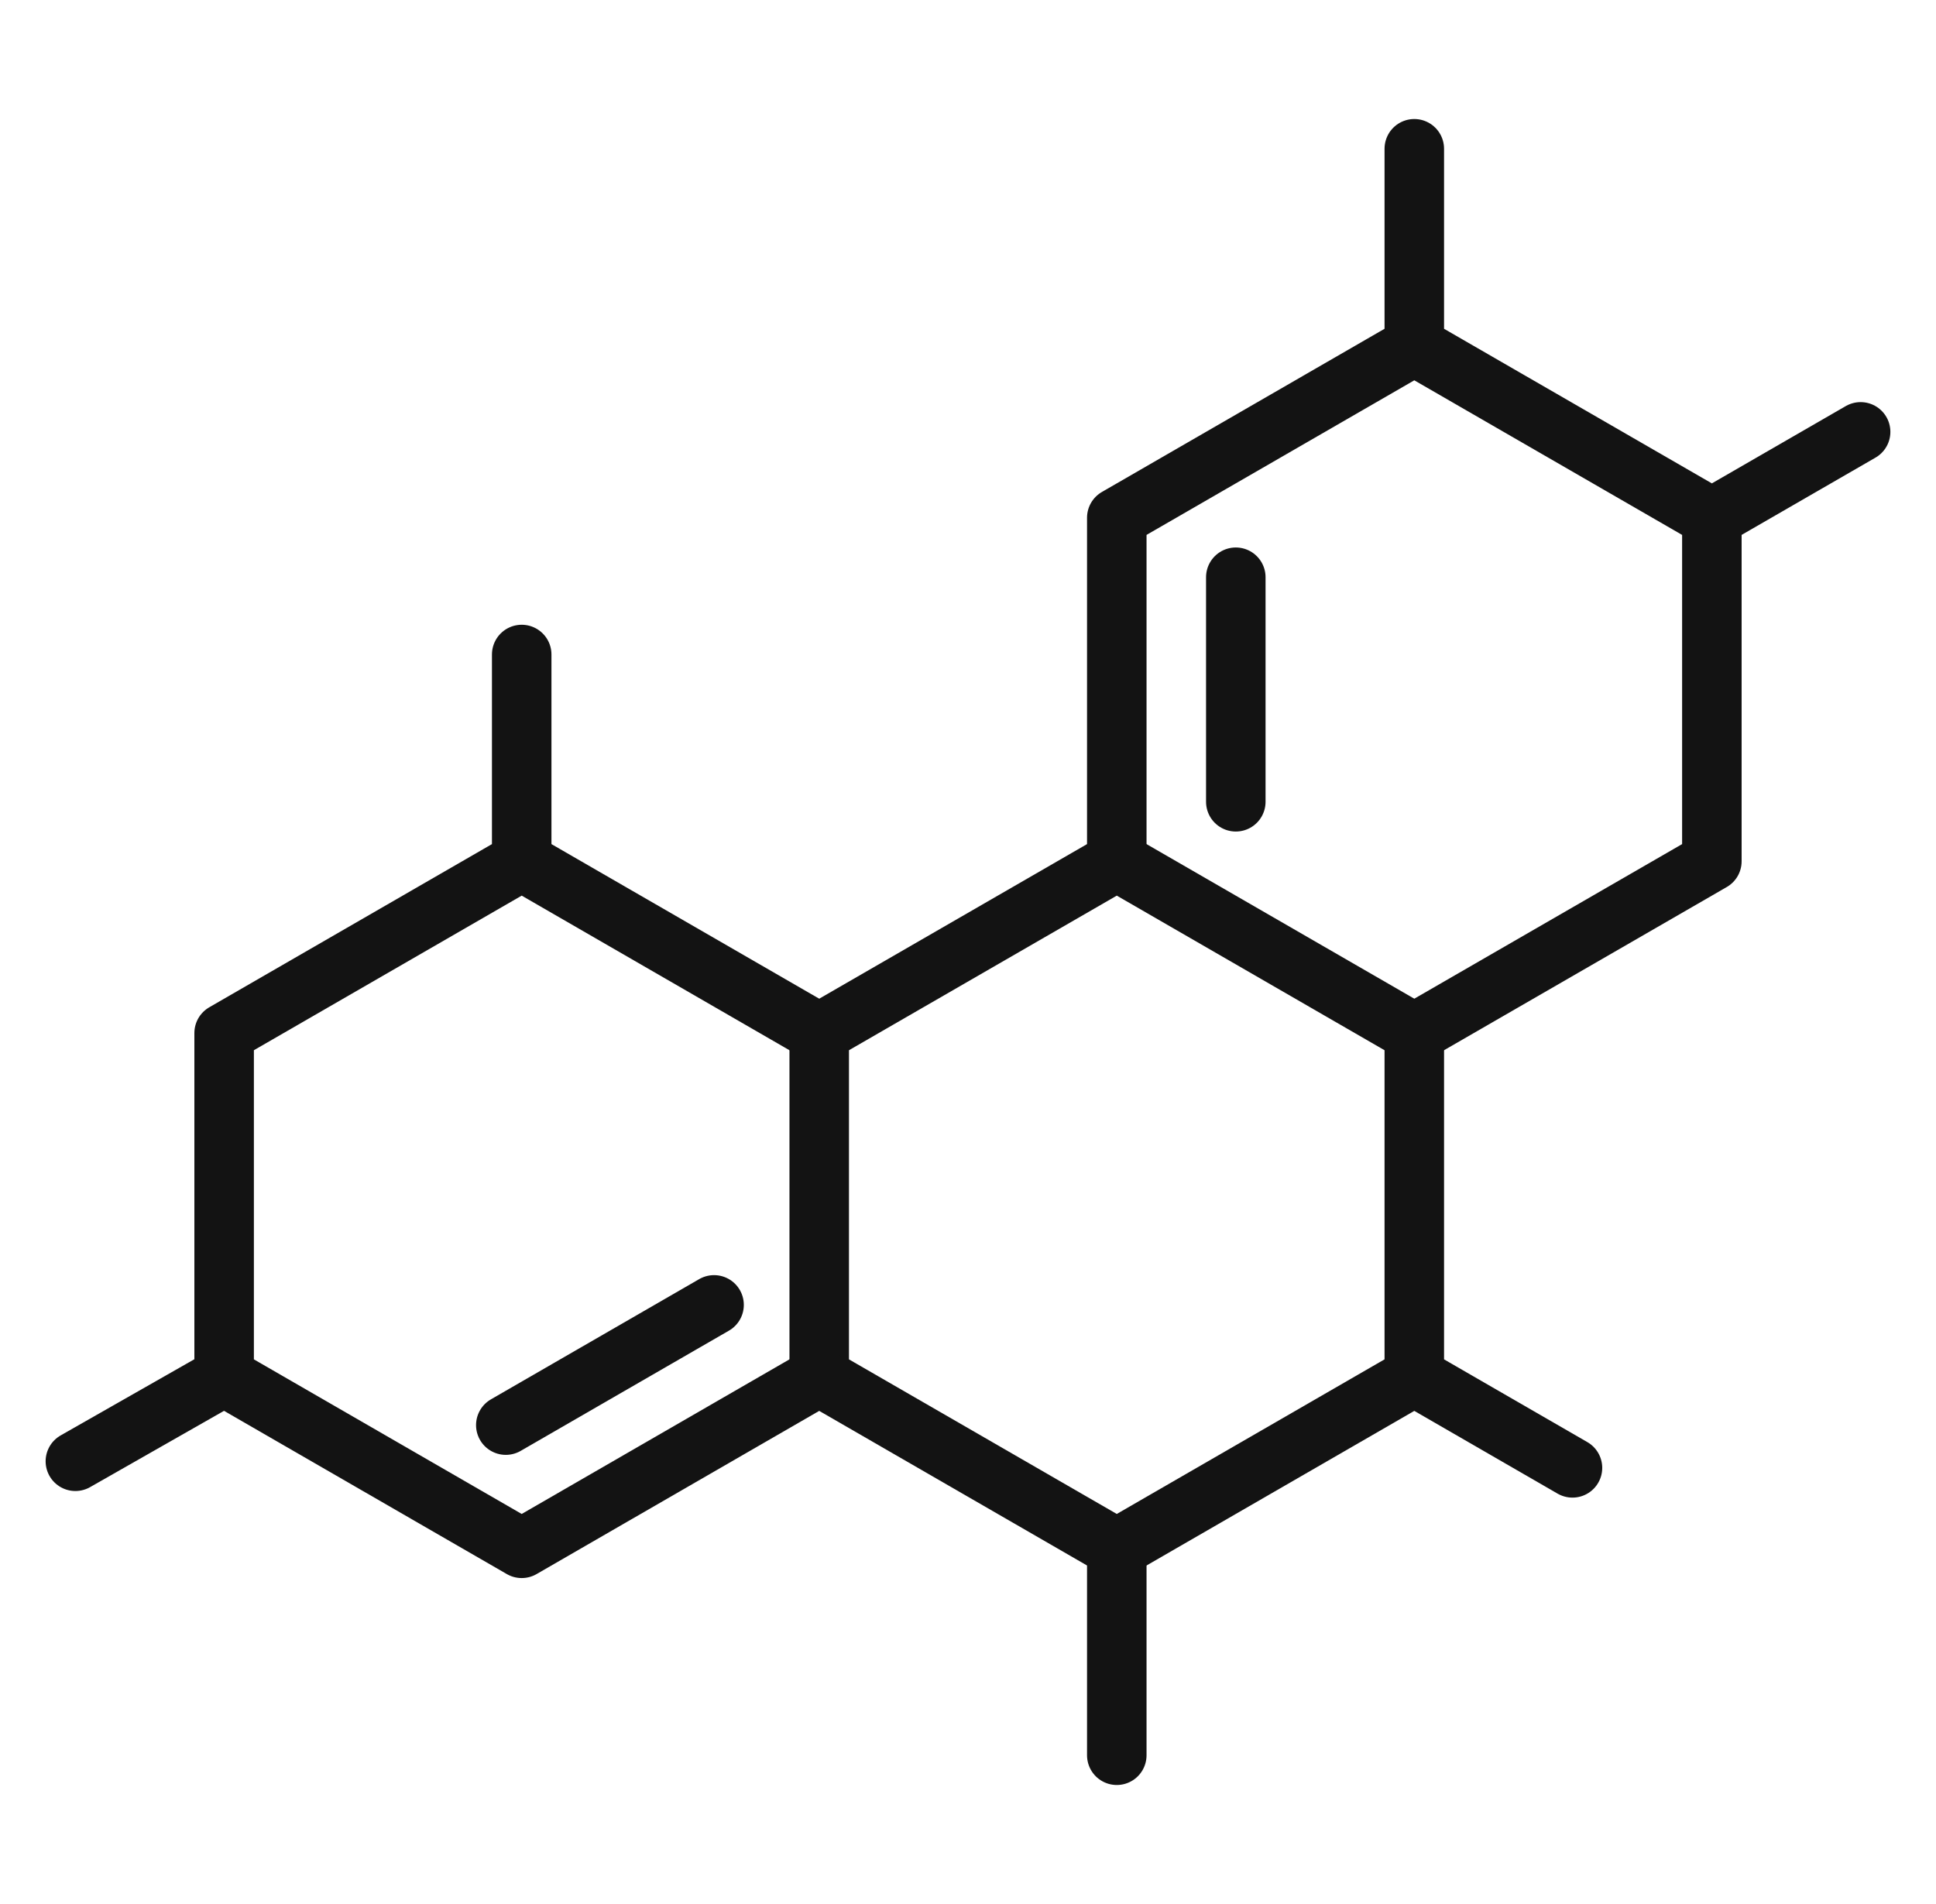
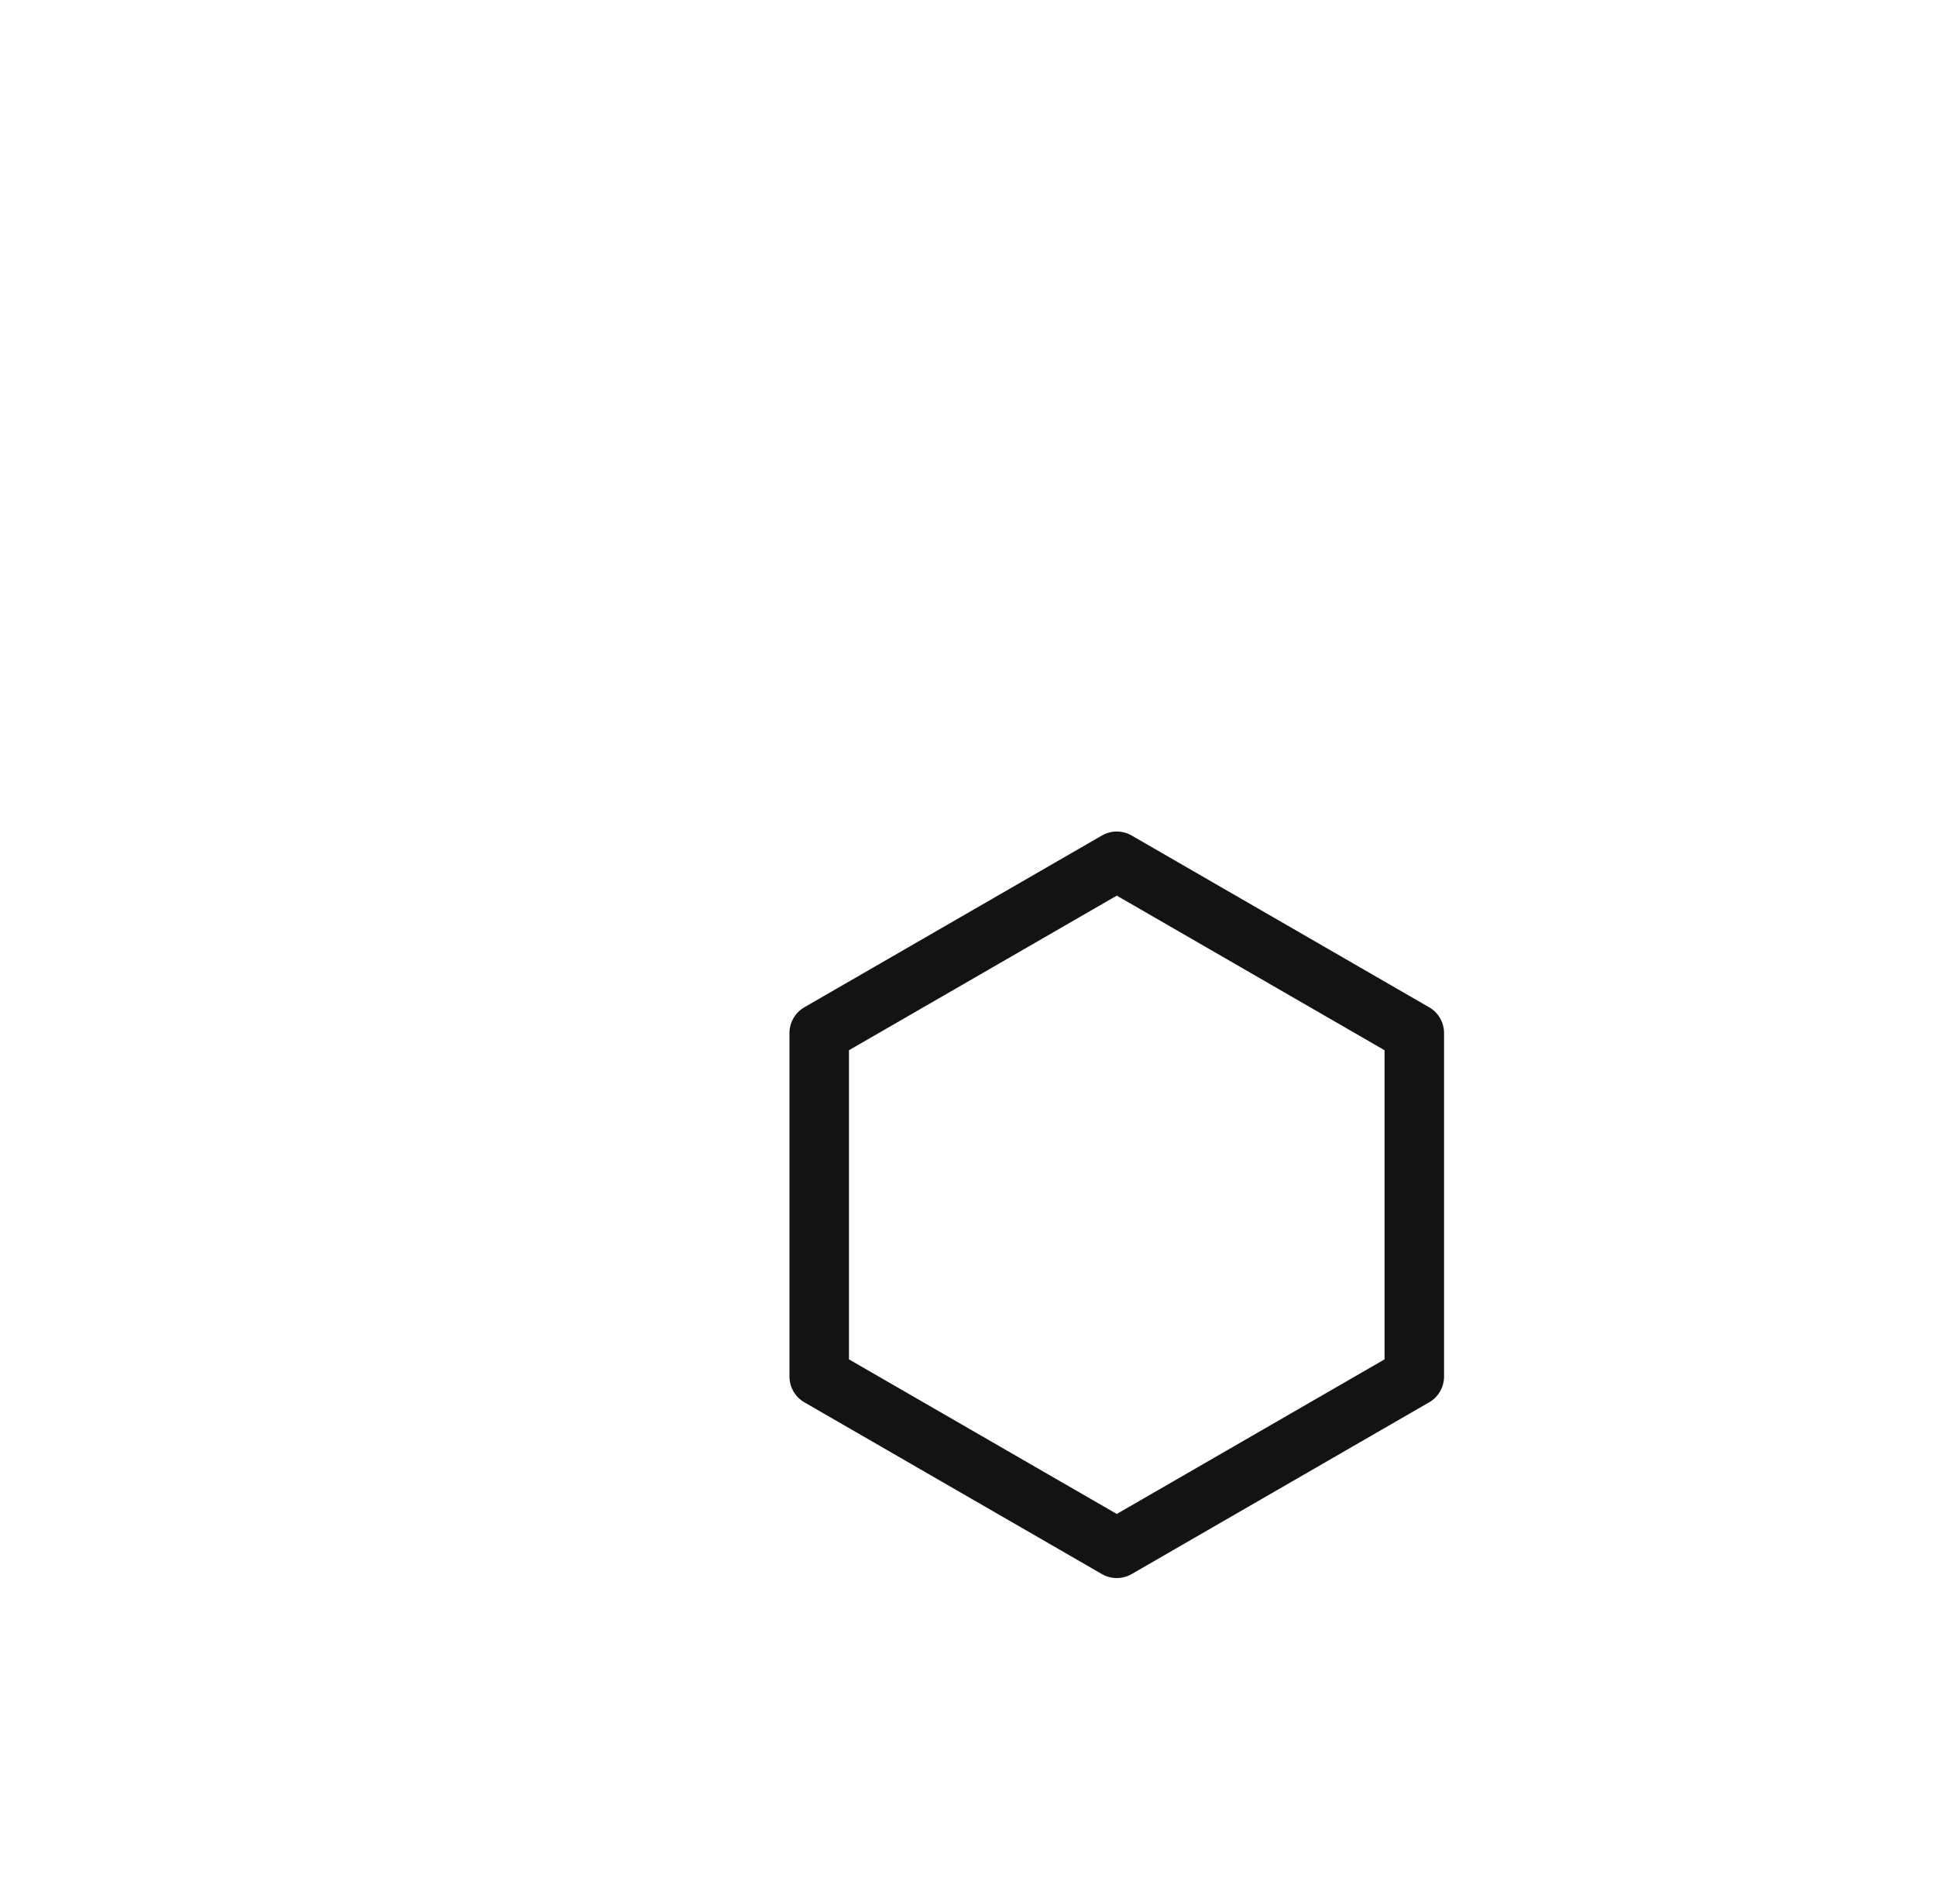
<svg xmlns="http://www.w3.org/2000/svg" width="61" height="60" viewBox="0 0 61 60" fill="none">
-   <path d="M44.562 43.378L35.188 48.791L25.812 43.378V32.554L35.188 27.141L44.562 32.554V43.378ZM44.562 43.378L49.546 46.256" stroke="#131313" stroke-width="1.875" stroke-linecap="round" stroke-linejoin="round" />
-   <path d="M44.562 32.554L53.938 27.141V16.315M53.938 16.315L44.562 10.902M53.938 16.315L58.625 13.609M44.562 10.902L35.188 16.315V27.141M44.562 10.902V4.688M38.938 18.19V25.266M25.812 32.554L16.438 27.141M16.438 27.141L7.062 32.554V43.378M16.438 27.141V20.625M7.062 43.378L16.438 48.791L25.812 43.378M7.062 43.378L2.375 46.048M15.937 44.909L22.499 41.12M35.188 55.312V48.791" stroke="#131313" stroke-width="1.875" stroke-linecap="round" stroke-linejoin="round" />
+   <path d="M44.562 43.378L35.188 48.791L25.812 43.378V32.554L35.188 27.141L44.562 32.554V43.378ZM44.562 43.378" stroke="#131313" stroke-width="1.875" stroke-linecap="round" stroke-linejoin="round" />
</svg>